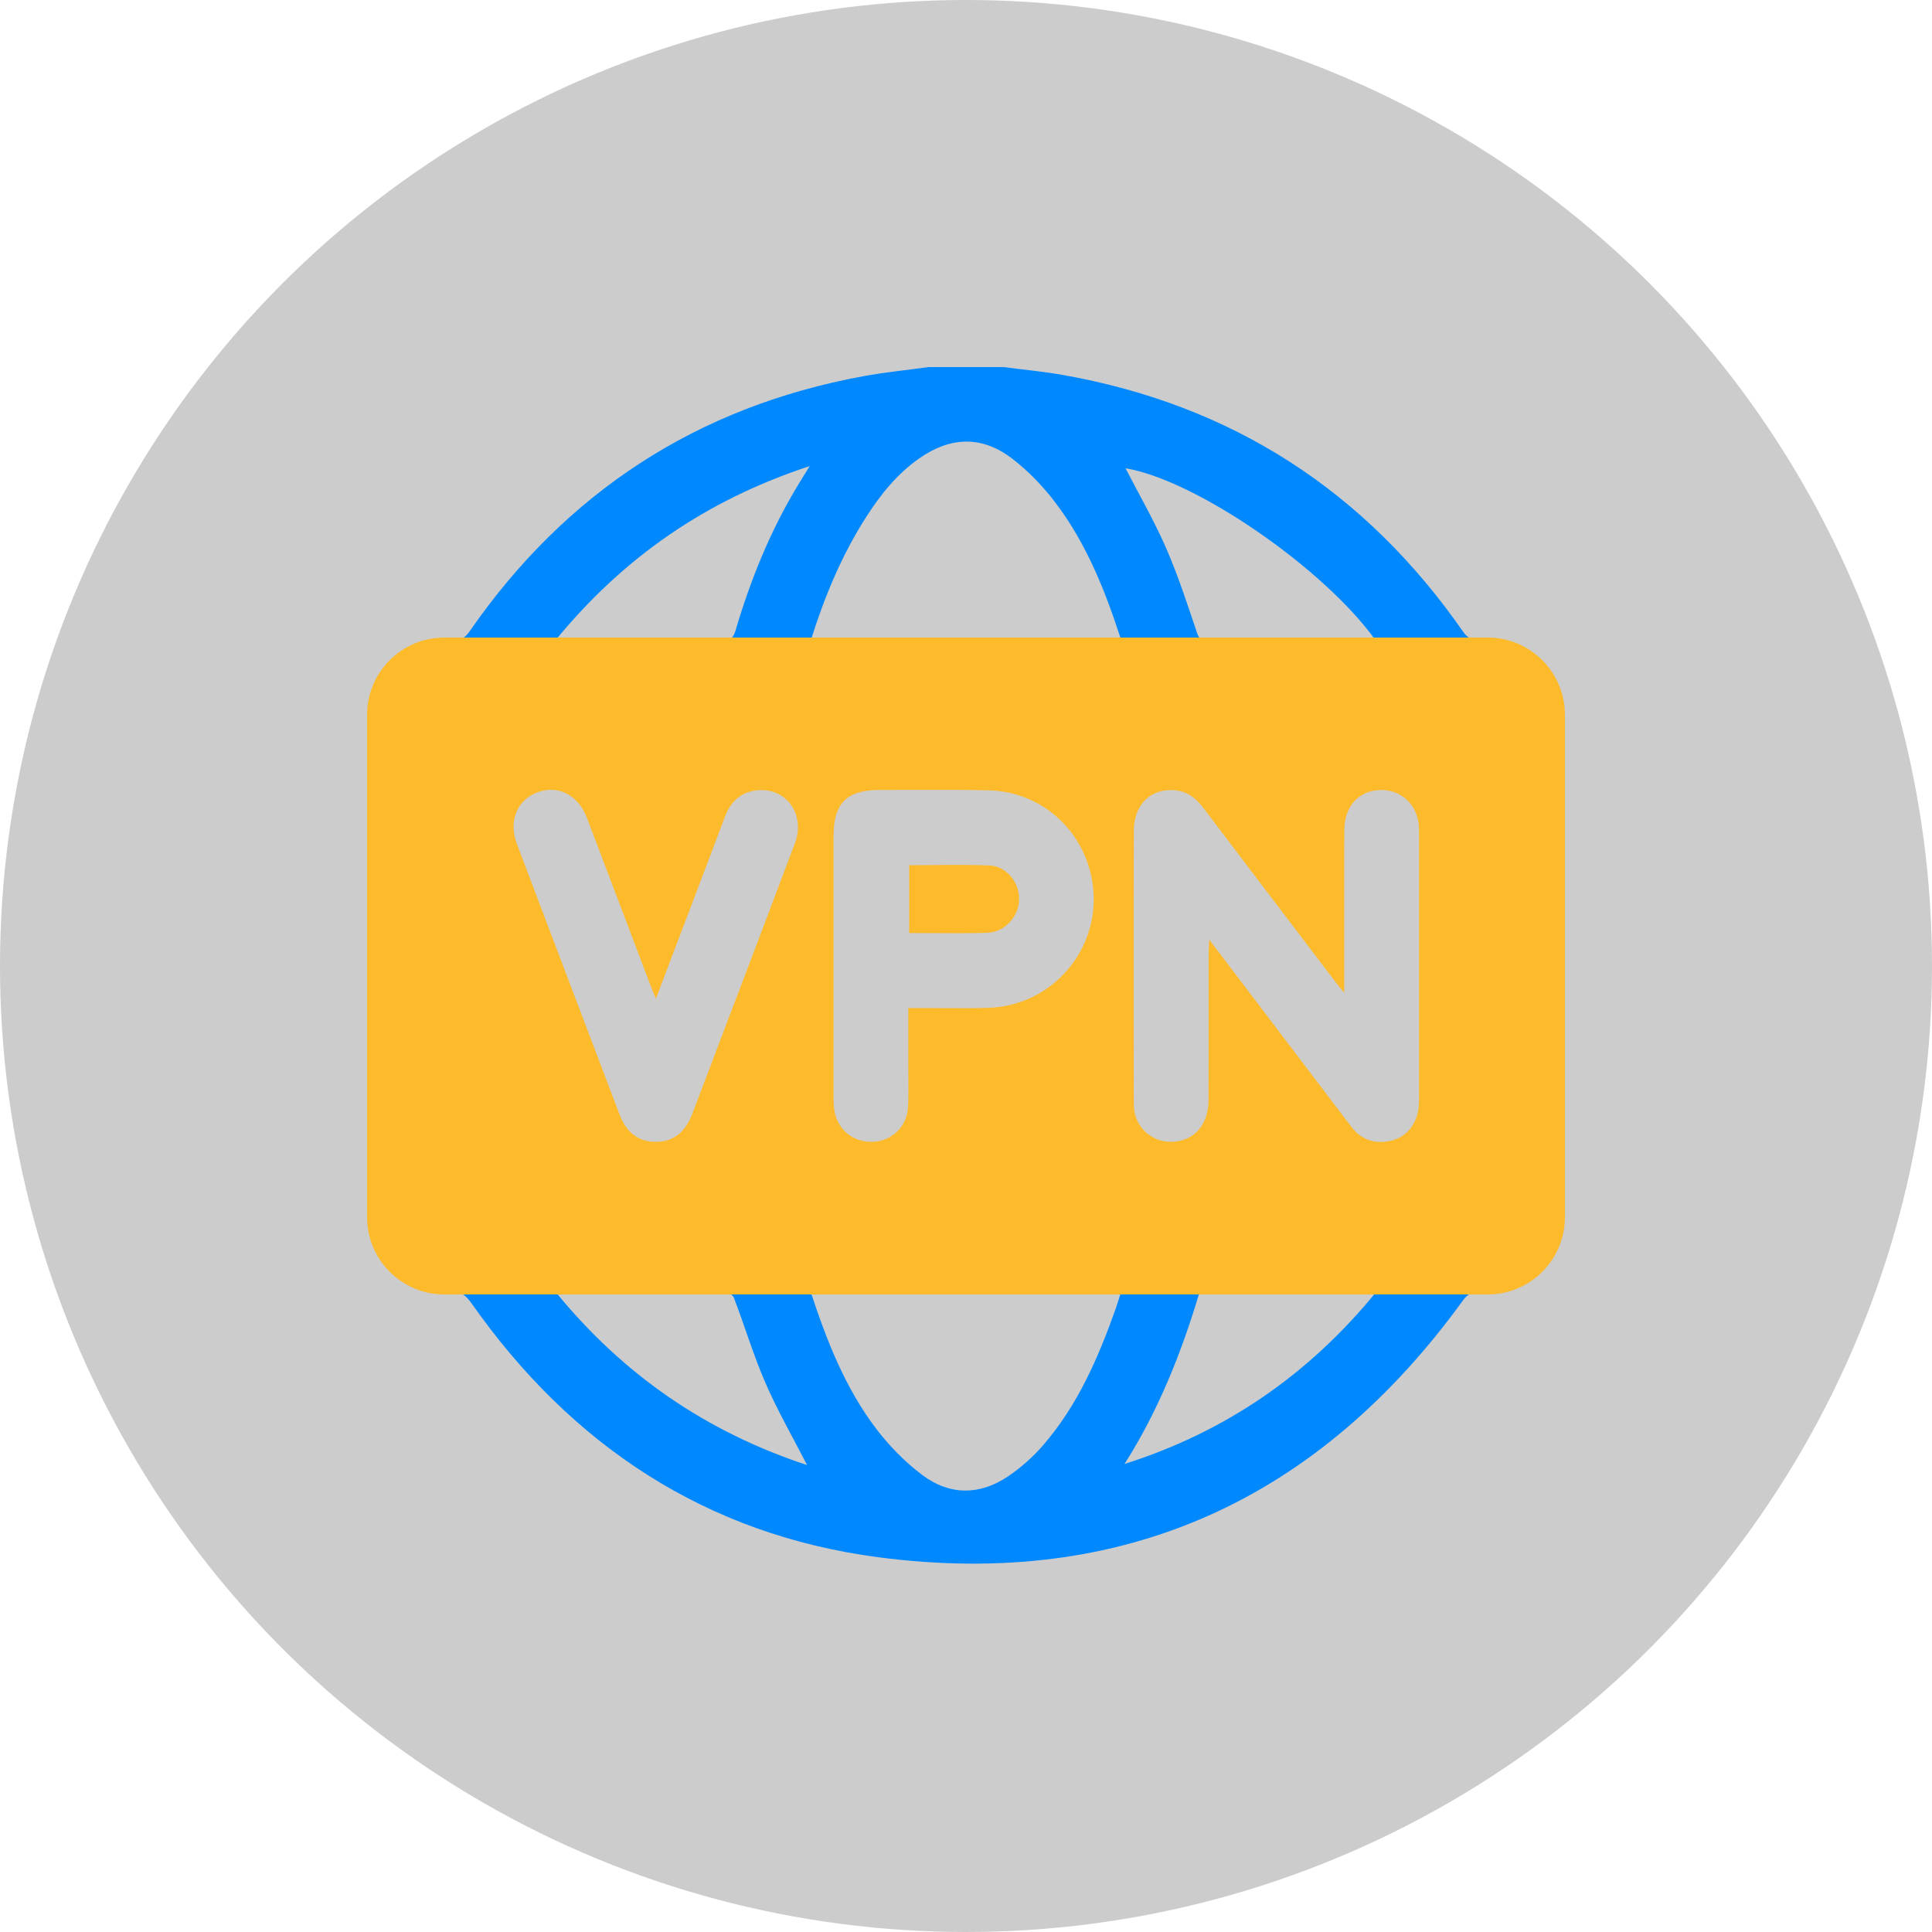
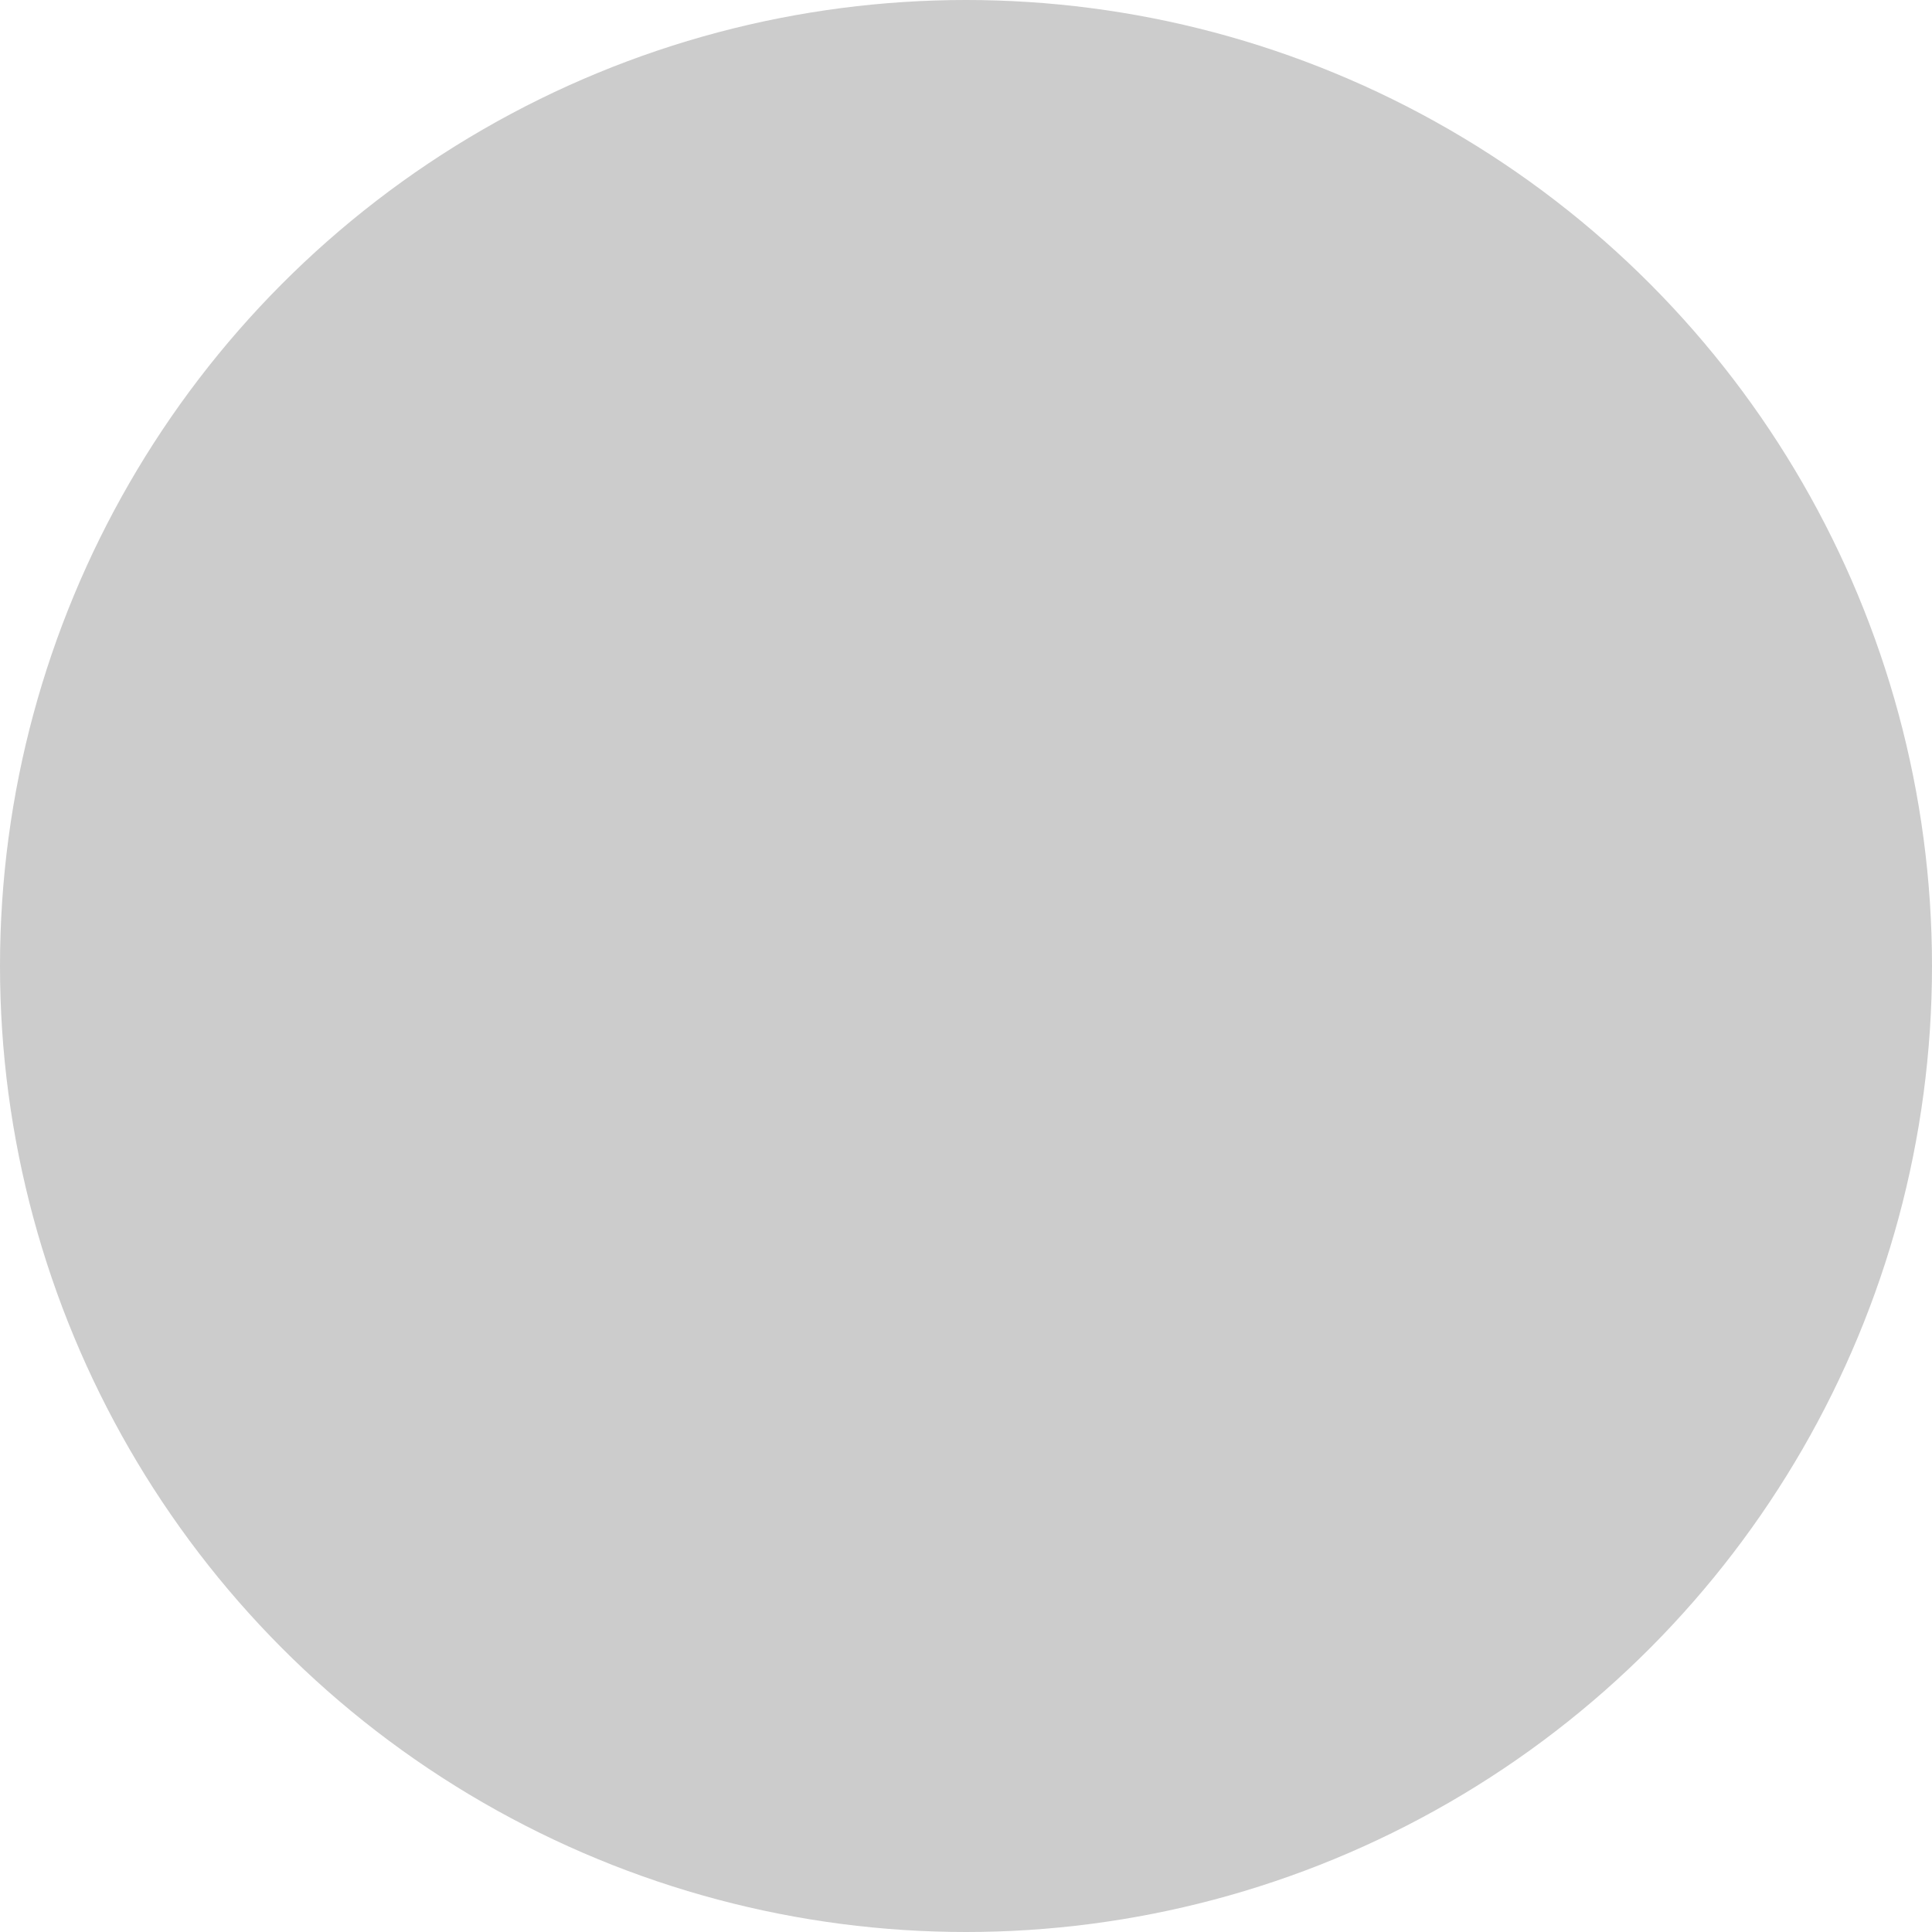
<svg xmlns="http://www.w3.org/2000/svg" width="100" height="100" viewBox="0 0 100 100" fill="none">
  <circle cx="50" cy="50" r="50" fill="black" fill-opacity="0.2" />
-   <path d="M48.062 19H51.936C52.952 19.133 53.976 19.225 54.984 19.403C63.771 20.949 70.685 25.419 75.766 32.747C75.914 32.961 76.21 33.152 76.464 33.195C79.254 33.682 80.995 35.704 80.996 38.534C81.001 46.18 81.001 53.827 80.996 61.474C80.995 64.274 79.257 66.306 76.51 66.793C76.237 66.842 75.92 67.037 75.758 67.261C68.262 77.633 58.159 82.269 45.456 80.602C36.536 79.43 29.557 74.802 24.397 67.447C24.094 67.015 23.767 66.811 23.256 66.715C21.213 66.335 19.882 65.111 19.223 63.145C19.149 62.92 19.074 62.695 19 62.471C19 54.156 19 45.841 19 37.526C19.039 37.437 19.091 37.351 19.115 37.259C19.696 34.996 21.132 33.64 23.431 33.242C23.853 33.169 24.091 32.987 24.325 32.65C29.302 25.484 36.067 21.061 44.66 19.477C45.784 19.27 46.926 19.157 48.06 19H48.062ZM50.014 37.047C41.539 37.047 33.064 37.047 24.589 37.047C23.3 37.047 22.876 37.466 22.876 38.739C22.876 46.245 22.876 53.751 22.876 61.259C22.876 62.53 23.301 62.951 24.591 62.951C41.52 62.951 58.451 62.951 75.38 62.951C76.71 62.951 77.125 62.54 77.125 61.228C77.125 53.742 77.125 46.257 77.125 38.77C77.125 37.456 76.711 37.047 75.38 37.047C66.926 37.047 58.47 37.047 50.016 37.047H50.014ZM41.968 33.14H58.035C57.213 30.592 56.247 28.164 54.657 26.055C54.012 25.197 53.24 24.39 52.389 23.738C50.818 22.535 49.199 22.596 47.581 23.725C46.436 24.526 45.584 25.59 44.839 26.75C43.571 28.726 42.681 30.871 41.968 33.14ZM41.953 66.845C42.8 69.42 43.754 71.856 45.357 73.959C46.032 74.844 46.842 75.669 47.729 76.339C49.139 77.405 50.702 77.413 52.177 76.415C52.837 75.969 53.455 75.422 53.978 74.82C55.778 72.749 56.849 70.274 57.755 67.718C57.852 67.443 57.933 67.162 58.033 66.845H41.957H41.953ZM58.257 24.235C58.967 25.615 59.746 26.962 60.363 28.379C60.989 29.816 61.471 31.317 61.974 32.805C62.1 33.177 62.317 33.176 62.61 33.176C65.314 33.171 68.018 33.174 70.722 33.171C70.866 33.171 71.01 33.14 71.188 33.121C68.453 29.345 61.858 24.835 58.255 24.236L58.257 24.235ZM62.094 66.861C61.168 69.973 59.974 72.992 58.206 75.775C63.423 74.118 67.73 71.167 71.242 66.861H62.094ZM41.772 75.829C41.023 74.369 40.237 73.003 39.614 71.569C38.99 70.132 38.543 68.618 37.979 67.154C37.917 66.994 37.595 66.843 37.392 66.842C34.688 66.82 31.985 66.827 29.28 66.83C29.135 66.83 28.989 66.861 28.771 66.885C32.27 71.171 36.573 74.118 41.771 75.831L41.772 75.829ZM28.726 33.173C29.051 33.173 29.224 33.173 29.398 33.173C32.042 33.173 34.685 33.161 37.327 33.184C37.767 33.187 37.946 33.056 38.073 32.629C38.846 30.012 39.863 27.496 41.277 25.151C41.457 24.853 41.64 24.558 41.907 24.125C36.575 25.88 32.275 28.829 28.726 33.173Z" fill="#0089FF" />
-   <path fill-rule="evenodd" clip-rule="evenodd" d="M23 33C20.791 33 19 34.791 19 37V63C19 65.209 20.791 67 23 67H77C79.209 67 81 65.209 81 63V37C81 34.791 79.209 33 77 33H23ZM69.577 50.561V51.383C69.489 51.275 69.417 51.187 69.355 51.112L69.282 51.023C69.214 50.941 69.158 50.873 69.105 50.802L67.829 49.122C65.985 46.695 64.141 44.269 62.302 41.839C61.935 41.353 61.505 40.983 60.879 40.91C59.594 40.761 58.687 41.62 58.685 43.023C58.68 46.191 58.681 49.36 58.682 52.529V52.693C58.683 54.129 58.684 55.565 58.684 57.001C58.684 57.142 58.687 57.283 58.703 57.423C58.803 58.336 59.569 59.052 60.484 59.098C61.705 59.159 62.548 58.3 62.553 56.953C62.56 55.267 62.559 53.582 62.558 51.897C62.558 51.061 62.557 50.225 62.558 49.388C62.558 49.186 62.576 48.984 62.593 48.638C63.072 49.267 63.516 49.852 63.945 50.419L64.209 50.766L64.249 50.82L64.928 51.715L66.121 53.287C67.392 54.963 68.664 56.64 69.939 58.315C70.473 59.017 71.195 59.242 72.034 59.035C72.814 58.844 73.329 58.182 73.429 57.318C73.447 57.158 73.45 56.996 73.45 56.834V43.159C73.45 42.977 73.448 42.795 73.424 42.615C73.272 41.474 72.327 40.756 71.193 40.912C70.234 41.041 69.587 41.834 69.582 42.935C69.571 45.478 69.577 48.02 69.577 50.561ZM47.015 52.176V55.184C47.015 55.372 47.017 55.559 47.018 55.747C47.022 56.265 47.026 56.784 46.999 57.302C46.946 58.323 46.153 59.073 45.155 59.101C44.139 59.128 43.328 58.452 43.18 57.44C43.144 57.202 43.144 56.958 43.144 56.716C43.142 52.239 43.142 47.763 43.144 43.285C43.144 41.578 43.825 40.889 45.514 40.889C46.023 40.889 46.533 40.887 47.042 40.885C48.429 40.879 49.815 40.873 51.2 40.91C53.991 40.984 56.238 43.092 56.571 45.873C56.961 49.133 54.476 52.048 51.182 52.163C50.386 52.191 49.589 52.185 48.792 52.18C48.439 52.178 48.086 52.175 47.733 52.176H47.015ZM47.059 44.781V48.293C47.468 48.293 47.874 48.296 48.277 48.299H48.279C49.224 48.305 50.154 48.311 51.084 48.282C52.016 48.253 52.745 47.432 52.75 46.53C52.755 45.661 52.083 44.83 51.215 44.796C50.26 44.757 49.304 44.765 48.329 44.774H48.326C48.076 44.776 47.825 44.778 47.572 44.78C47.402 44.781 47.231 44.781 47.059 44.781ZM37.513 42.301C36.35 45.389 35.17 48.474 33.949 51.689V51.69C33.866 51.484 33.8 51.327 33.743 51.187C33.712 51.111 33.683 51.04 33.656 50.969C33.316 50.072 32.977 49.176 32.637 48.279C31.886 46.295 31.134 44.311 30.379 42.329C29.931 41.153 28.899 40.62 27.846 41.001C26.763 41.391 26.304 42.49 26.754 43.681C28.52 48.351 30.293 53.02 32.069 57.687C32.433 58.645 33.066 59.107 33.957 59.101C34.84 59.094 35.46 58.624 35.83 57.658C36.421 56.116 37.003 54.571 37.589 53.028C38.775 49.903 39.968 46.781 41.143 43.652C41.708 42.146 40.695 40.745 39.169 40.908C38.322 41.001 37.809 41.513 37.513 42.301Z" fill="#FDBB2C" />
</svg>